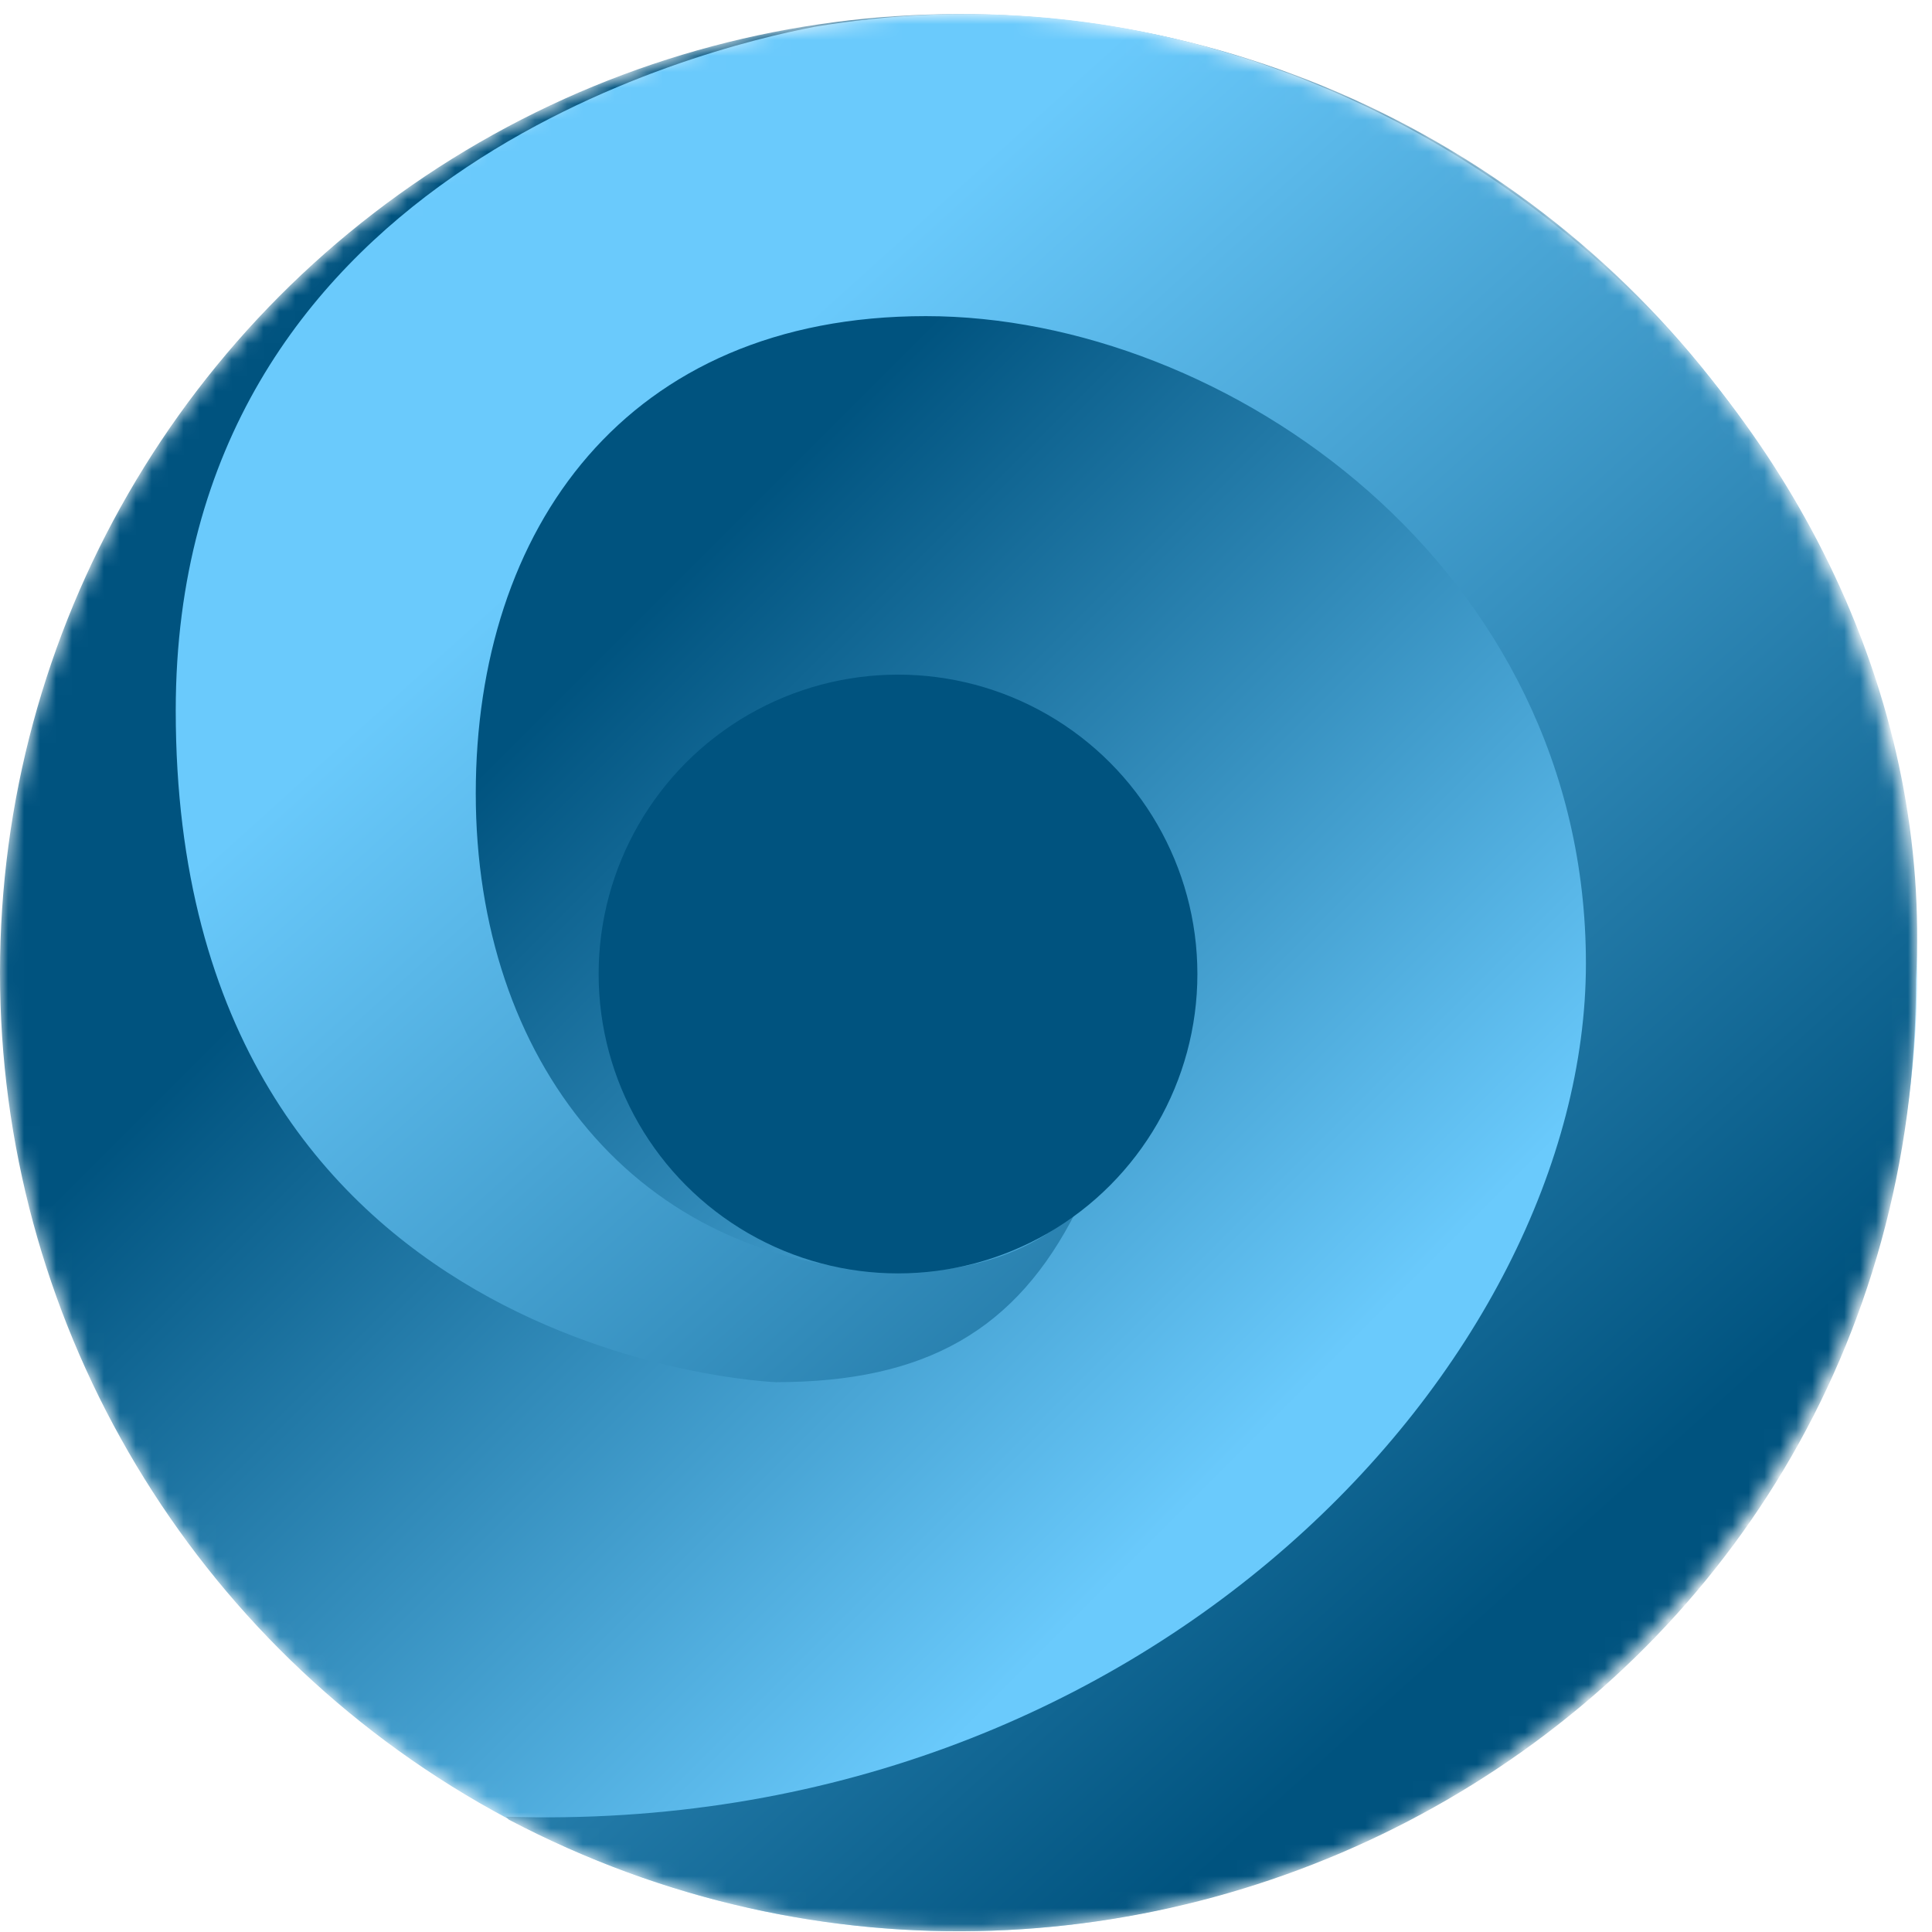
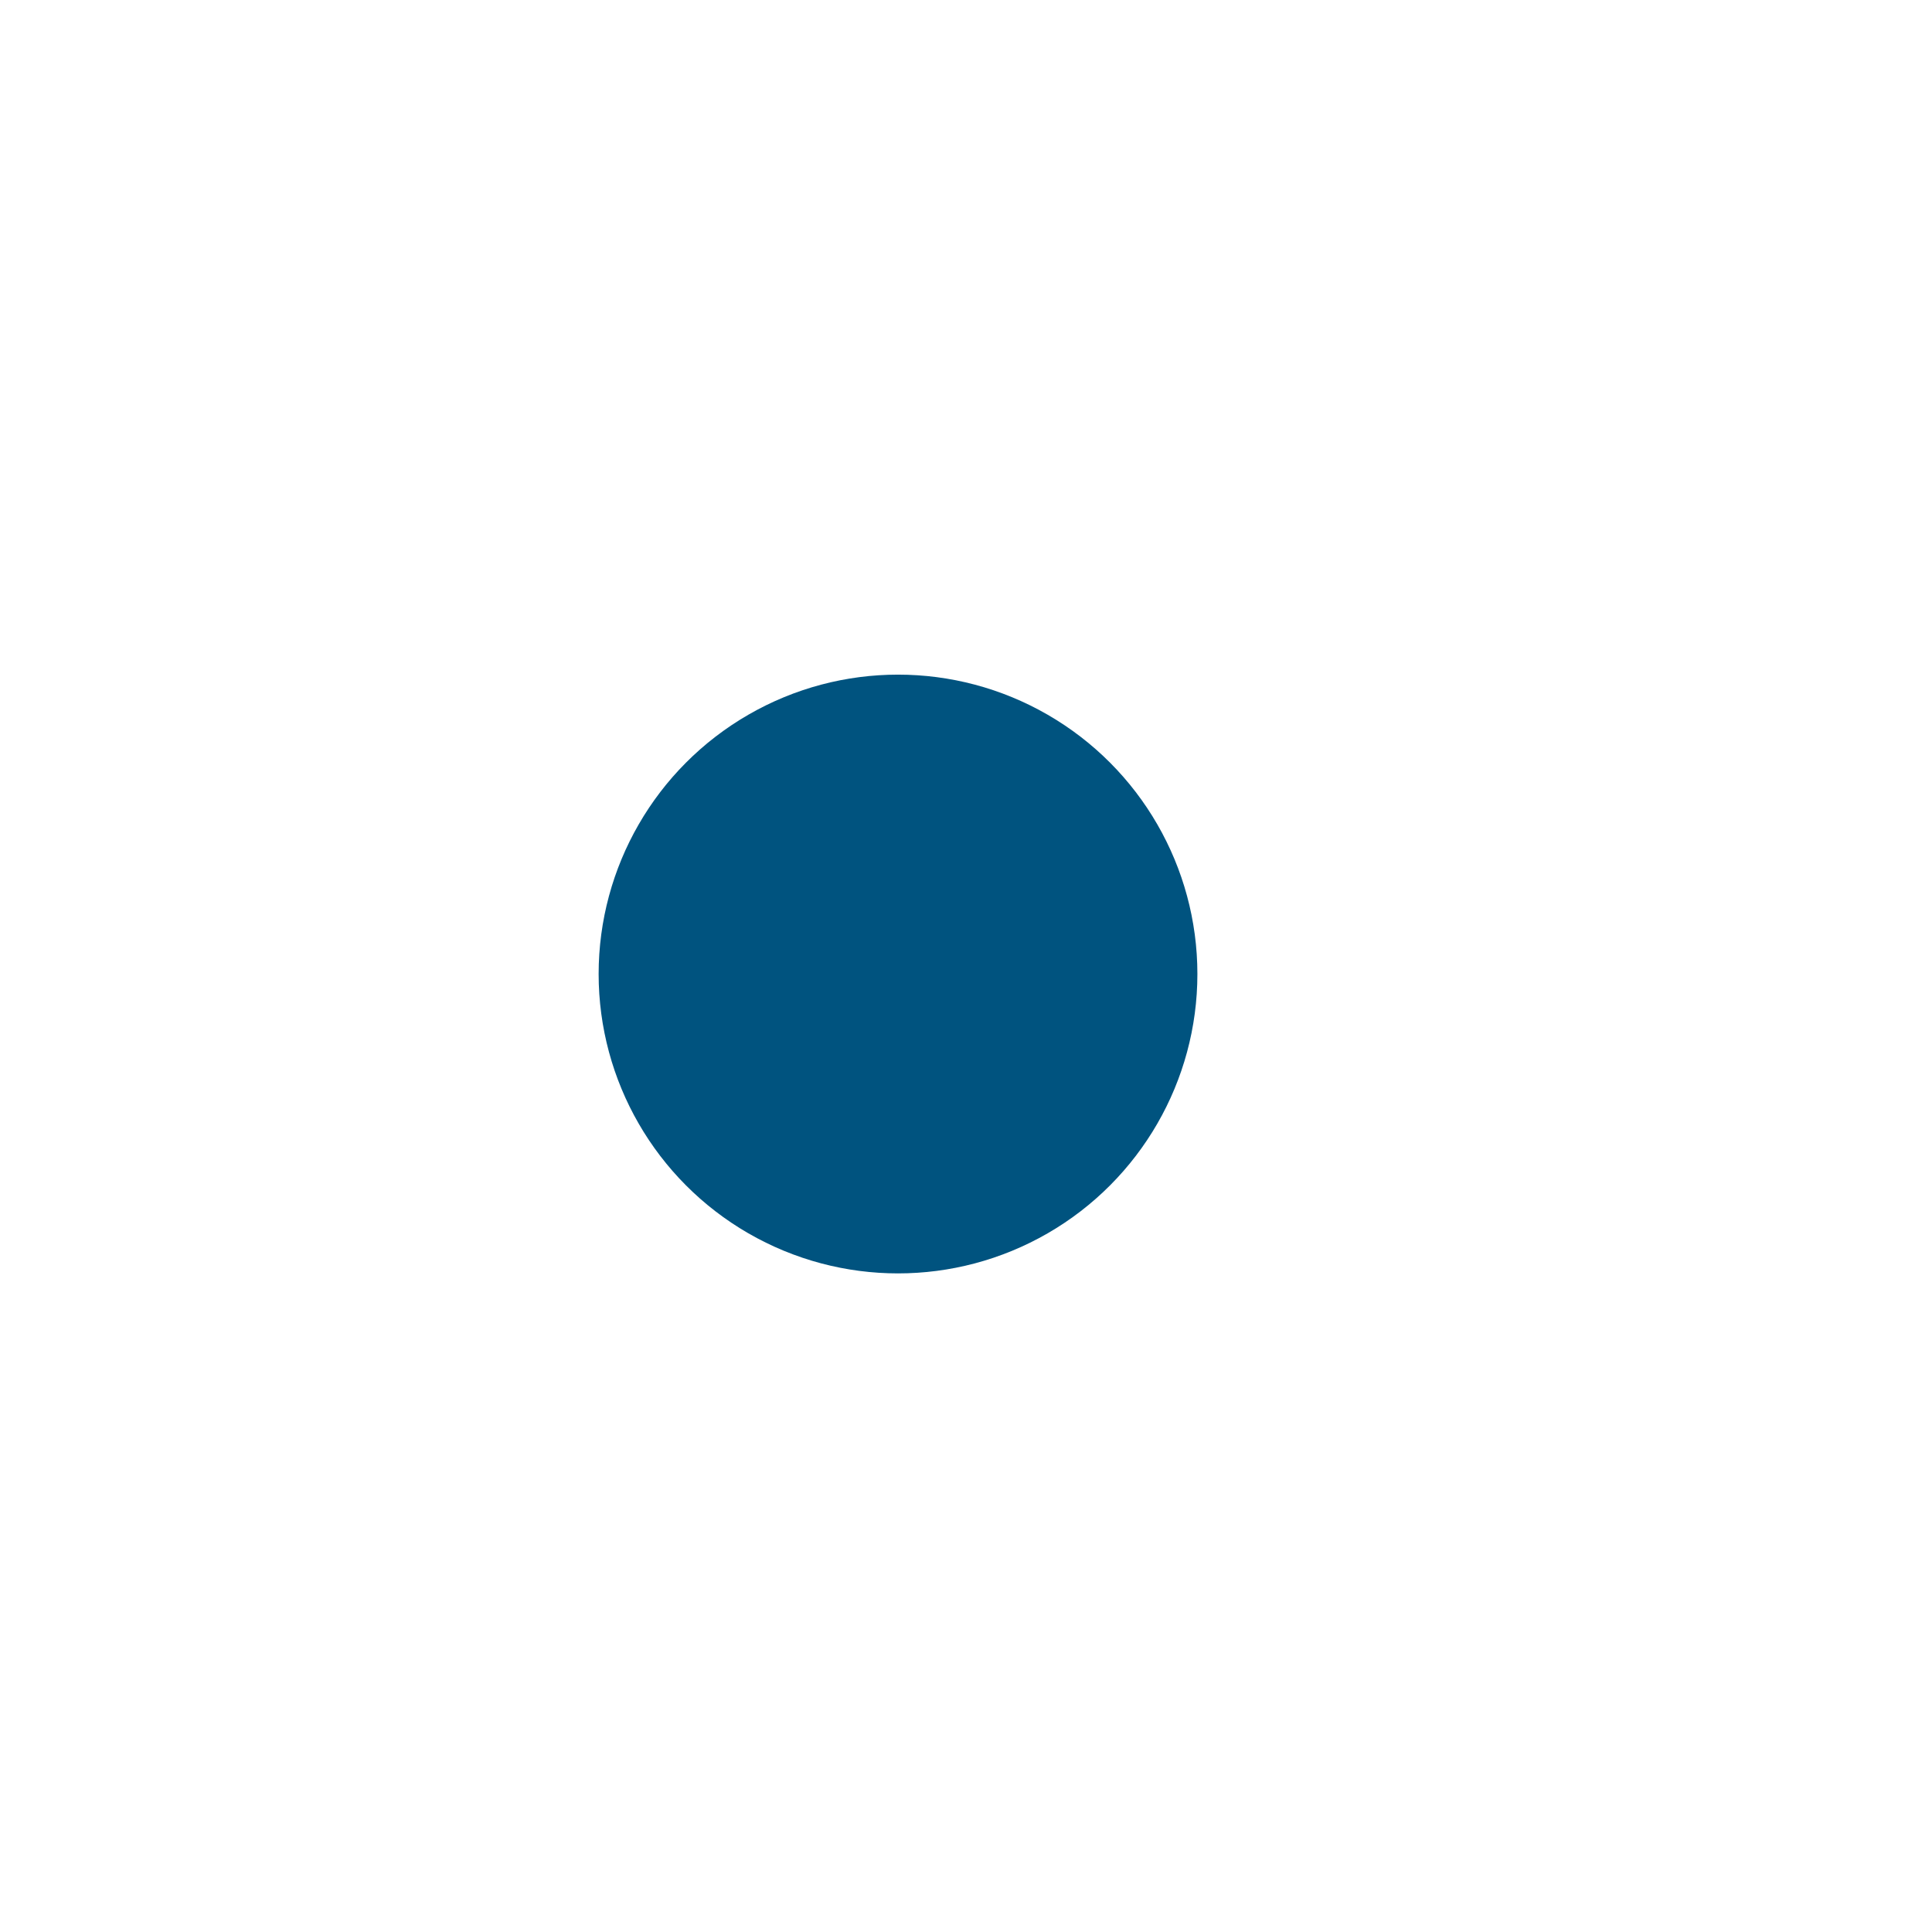
<svg xmlns="http://www.w3.org/2000/svg" width="121" height="121" viewBox="0 0 121 121" fill="none">
  <mask id="mask0_1966_895" style="mask-type:alpha" maskUnits="userSpaceOnUse" x="0" y="0" width="121" height="121">
    <circle cx="60.035" cy="60.918" r="60.035" fill="url(#paint0_linear_1966_895)" />
  </mask>
  <g mask="url(#mask0_1966_895)">
-     <circle cx="60.035" cy="60.918" r="60.035" fill="url(#paint1_linear_1966_895)" />
-     <path d="M51.029 1.677C88.05 -4.585 121.875 27.207 119.996 61.349C119.996 107.701 71.004 134.478 31.875 113.968C31.809 113.905 31.741 113.842 31.676 113.778C71.928 115.081 99.325 85.17 99.325 60.344C99.325 35.518 76.775 19.799 57.984 19.799C39.193 19.799 29.797 33.151 29.797 49.693C29.797 66.336 39.786 79.219 56.143 79.644C61.783 79.791 65.545 77.677 67.424 75.805C63.664 83.297 57.984 86.564 48.589 86.564C48.589 86.564 11.006 85.17 11.006 44.505C11.006 11.07 43.974 3.018 51.029 1.677Z" fill="url(#paint2_linear_1966_895)" />
    <circle cx="56.242" cy="61.002" r="18.75" fill="#00537F" />
  </g>
  <defs>
    <linearGradient id="paint0_linear_1966_895" x1="-0.004" y1="0.883" x2="120.067" y2="120.954" gradientUnits="userSpaceOnUse">
      <stop offset="0.323" stop-color="#00537F" />
      <stop offset="0.7" stop-color="#6ACAFC" />
    </linearGradient>
    <linearGradient id="paint1_linear_1966_895" x1="-0.004" y1="0.883" x2="120.067" y2="120.954" gradientUnits="userSpaceOnUse">
      <stop offset="0.323" stop-color="#00537F" />
      <stop offset="0.7" stop-color="#6ACAFC" />
    </linearGradient>
    <linearGradient id="paint2_linear_1966_895" x1="11.006" y1="1" x2="119.537" y2="121.218" gradientUnits="userSpaceOnUse">
      <stop offset="0.25" stop-color="#6ACAFC" />
      <stop offset="0.8" stop-color="#00537F" />
    </linearGradient>
  </defs>
</svg>